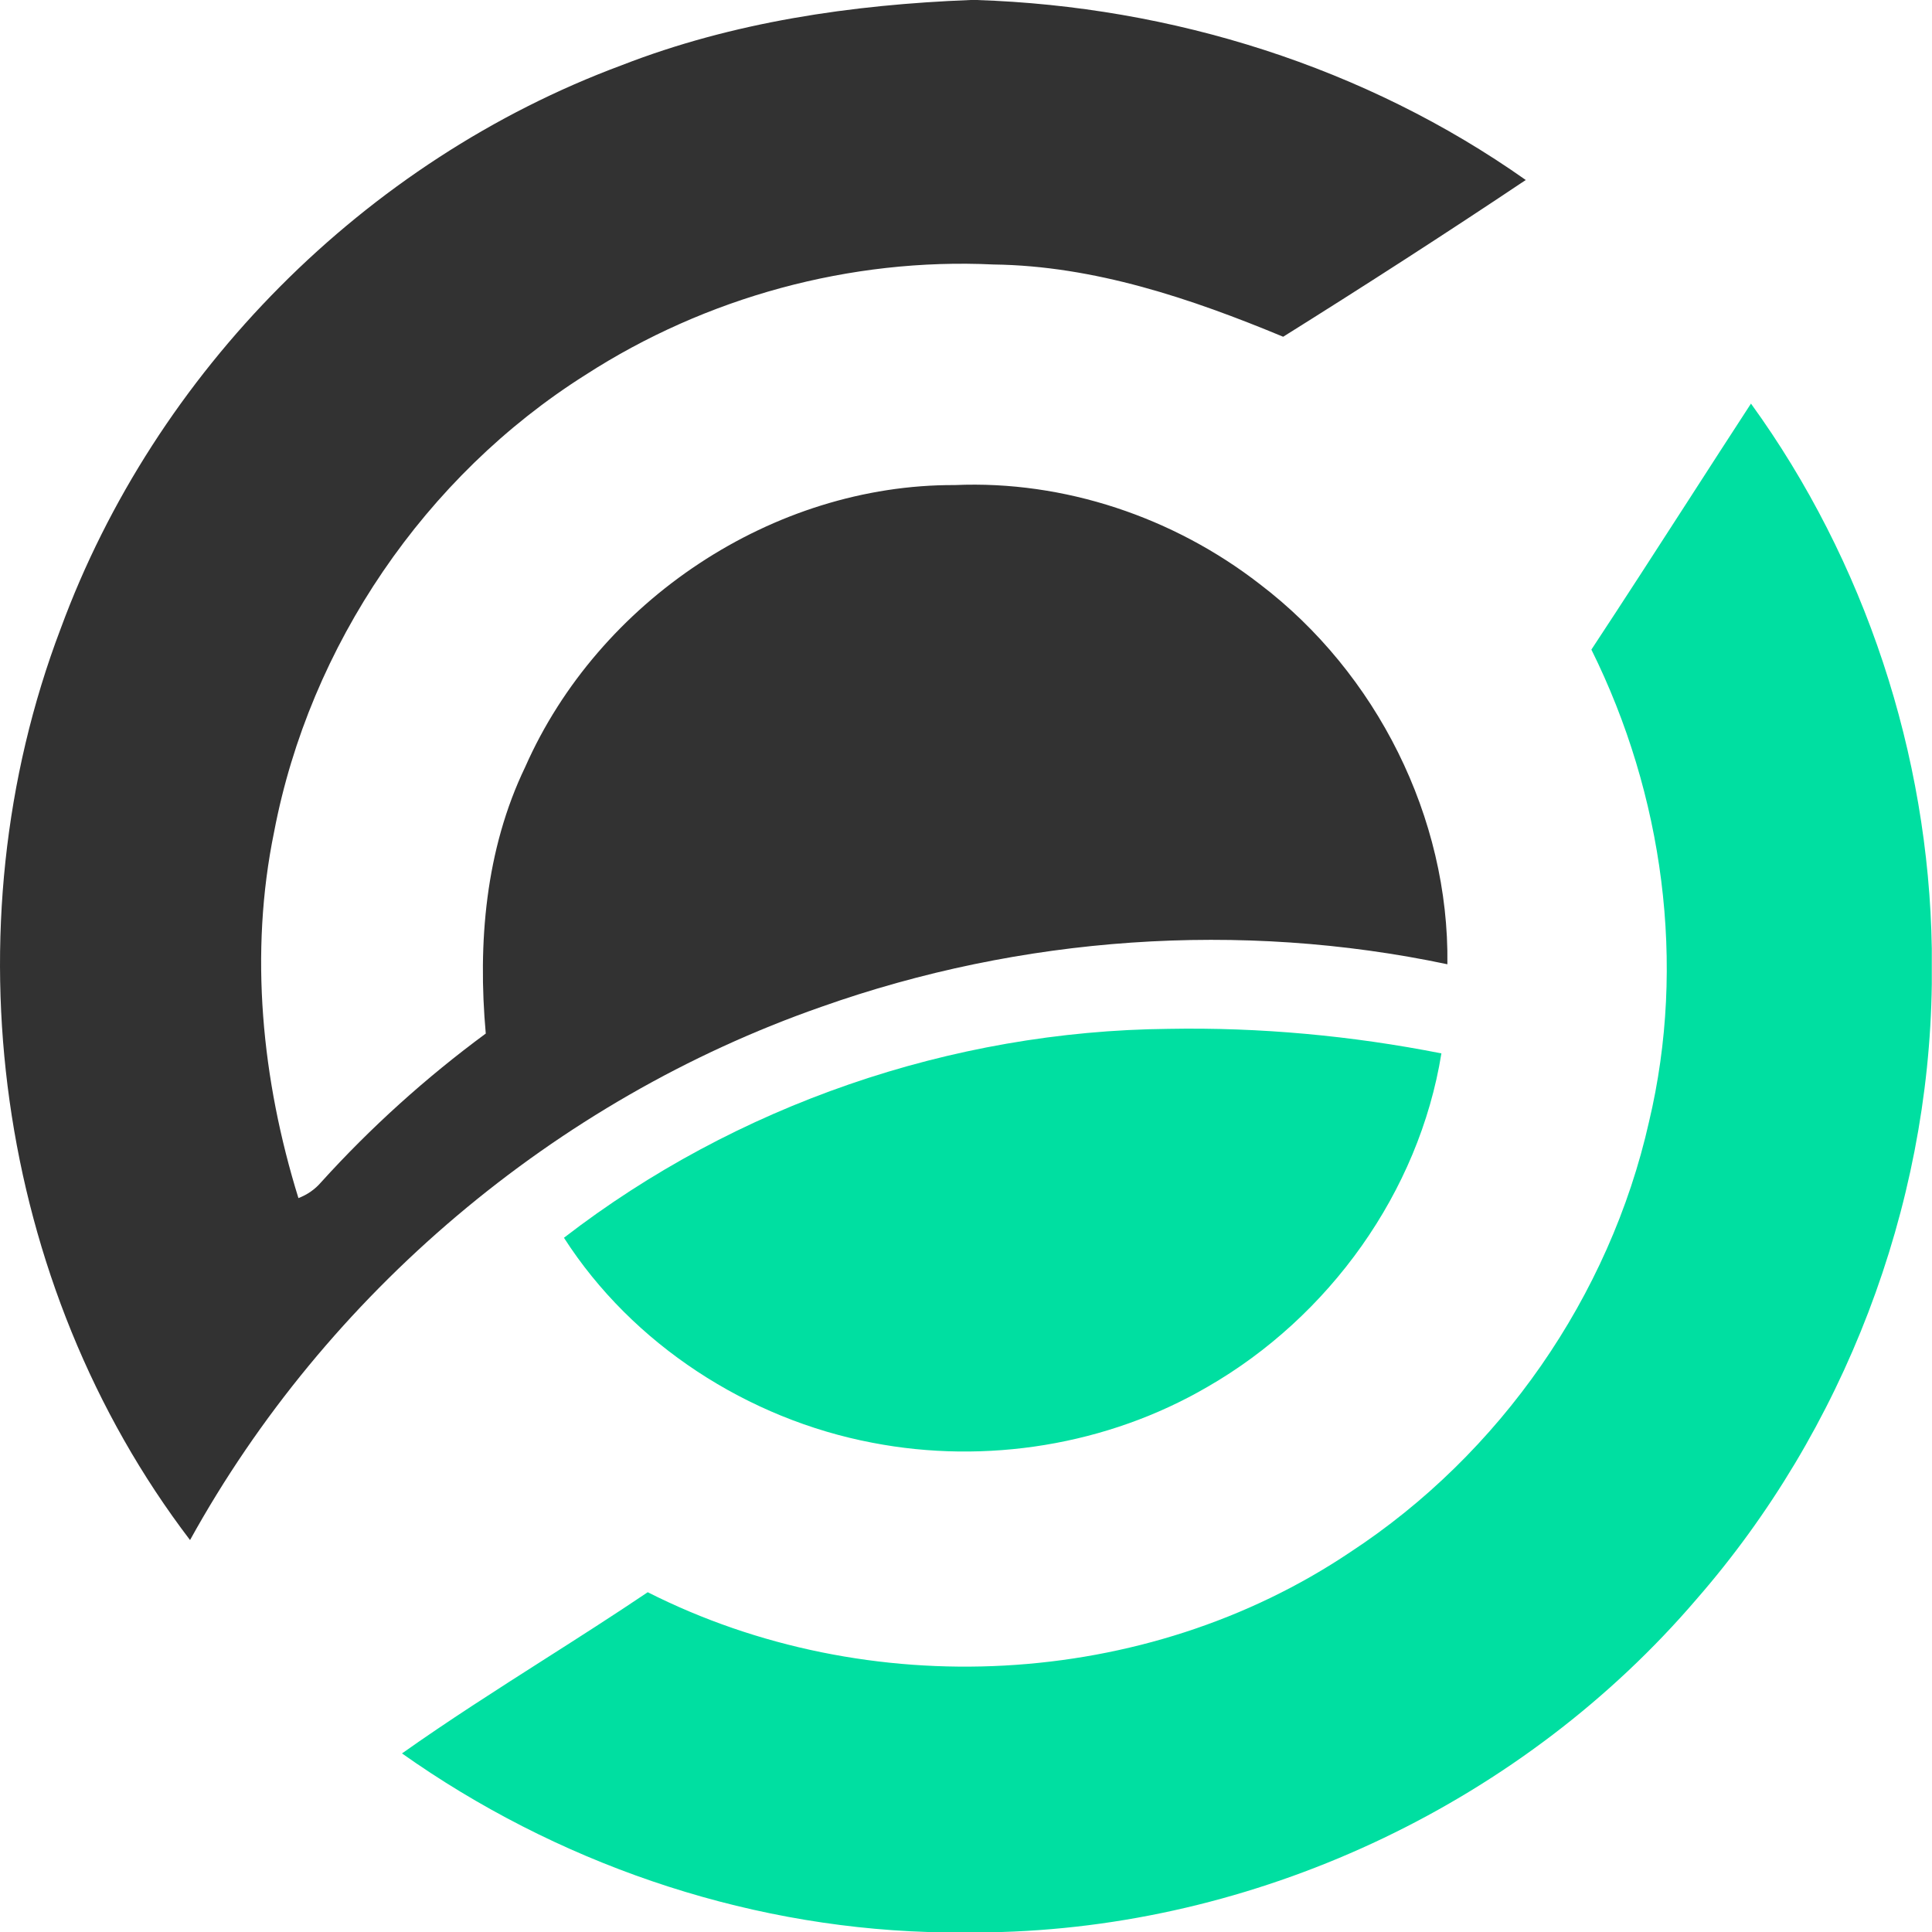
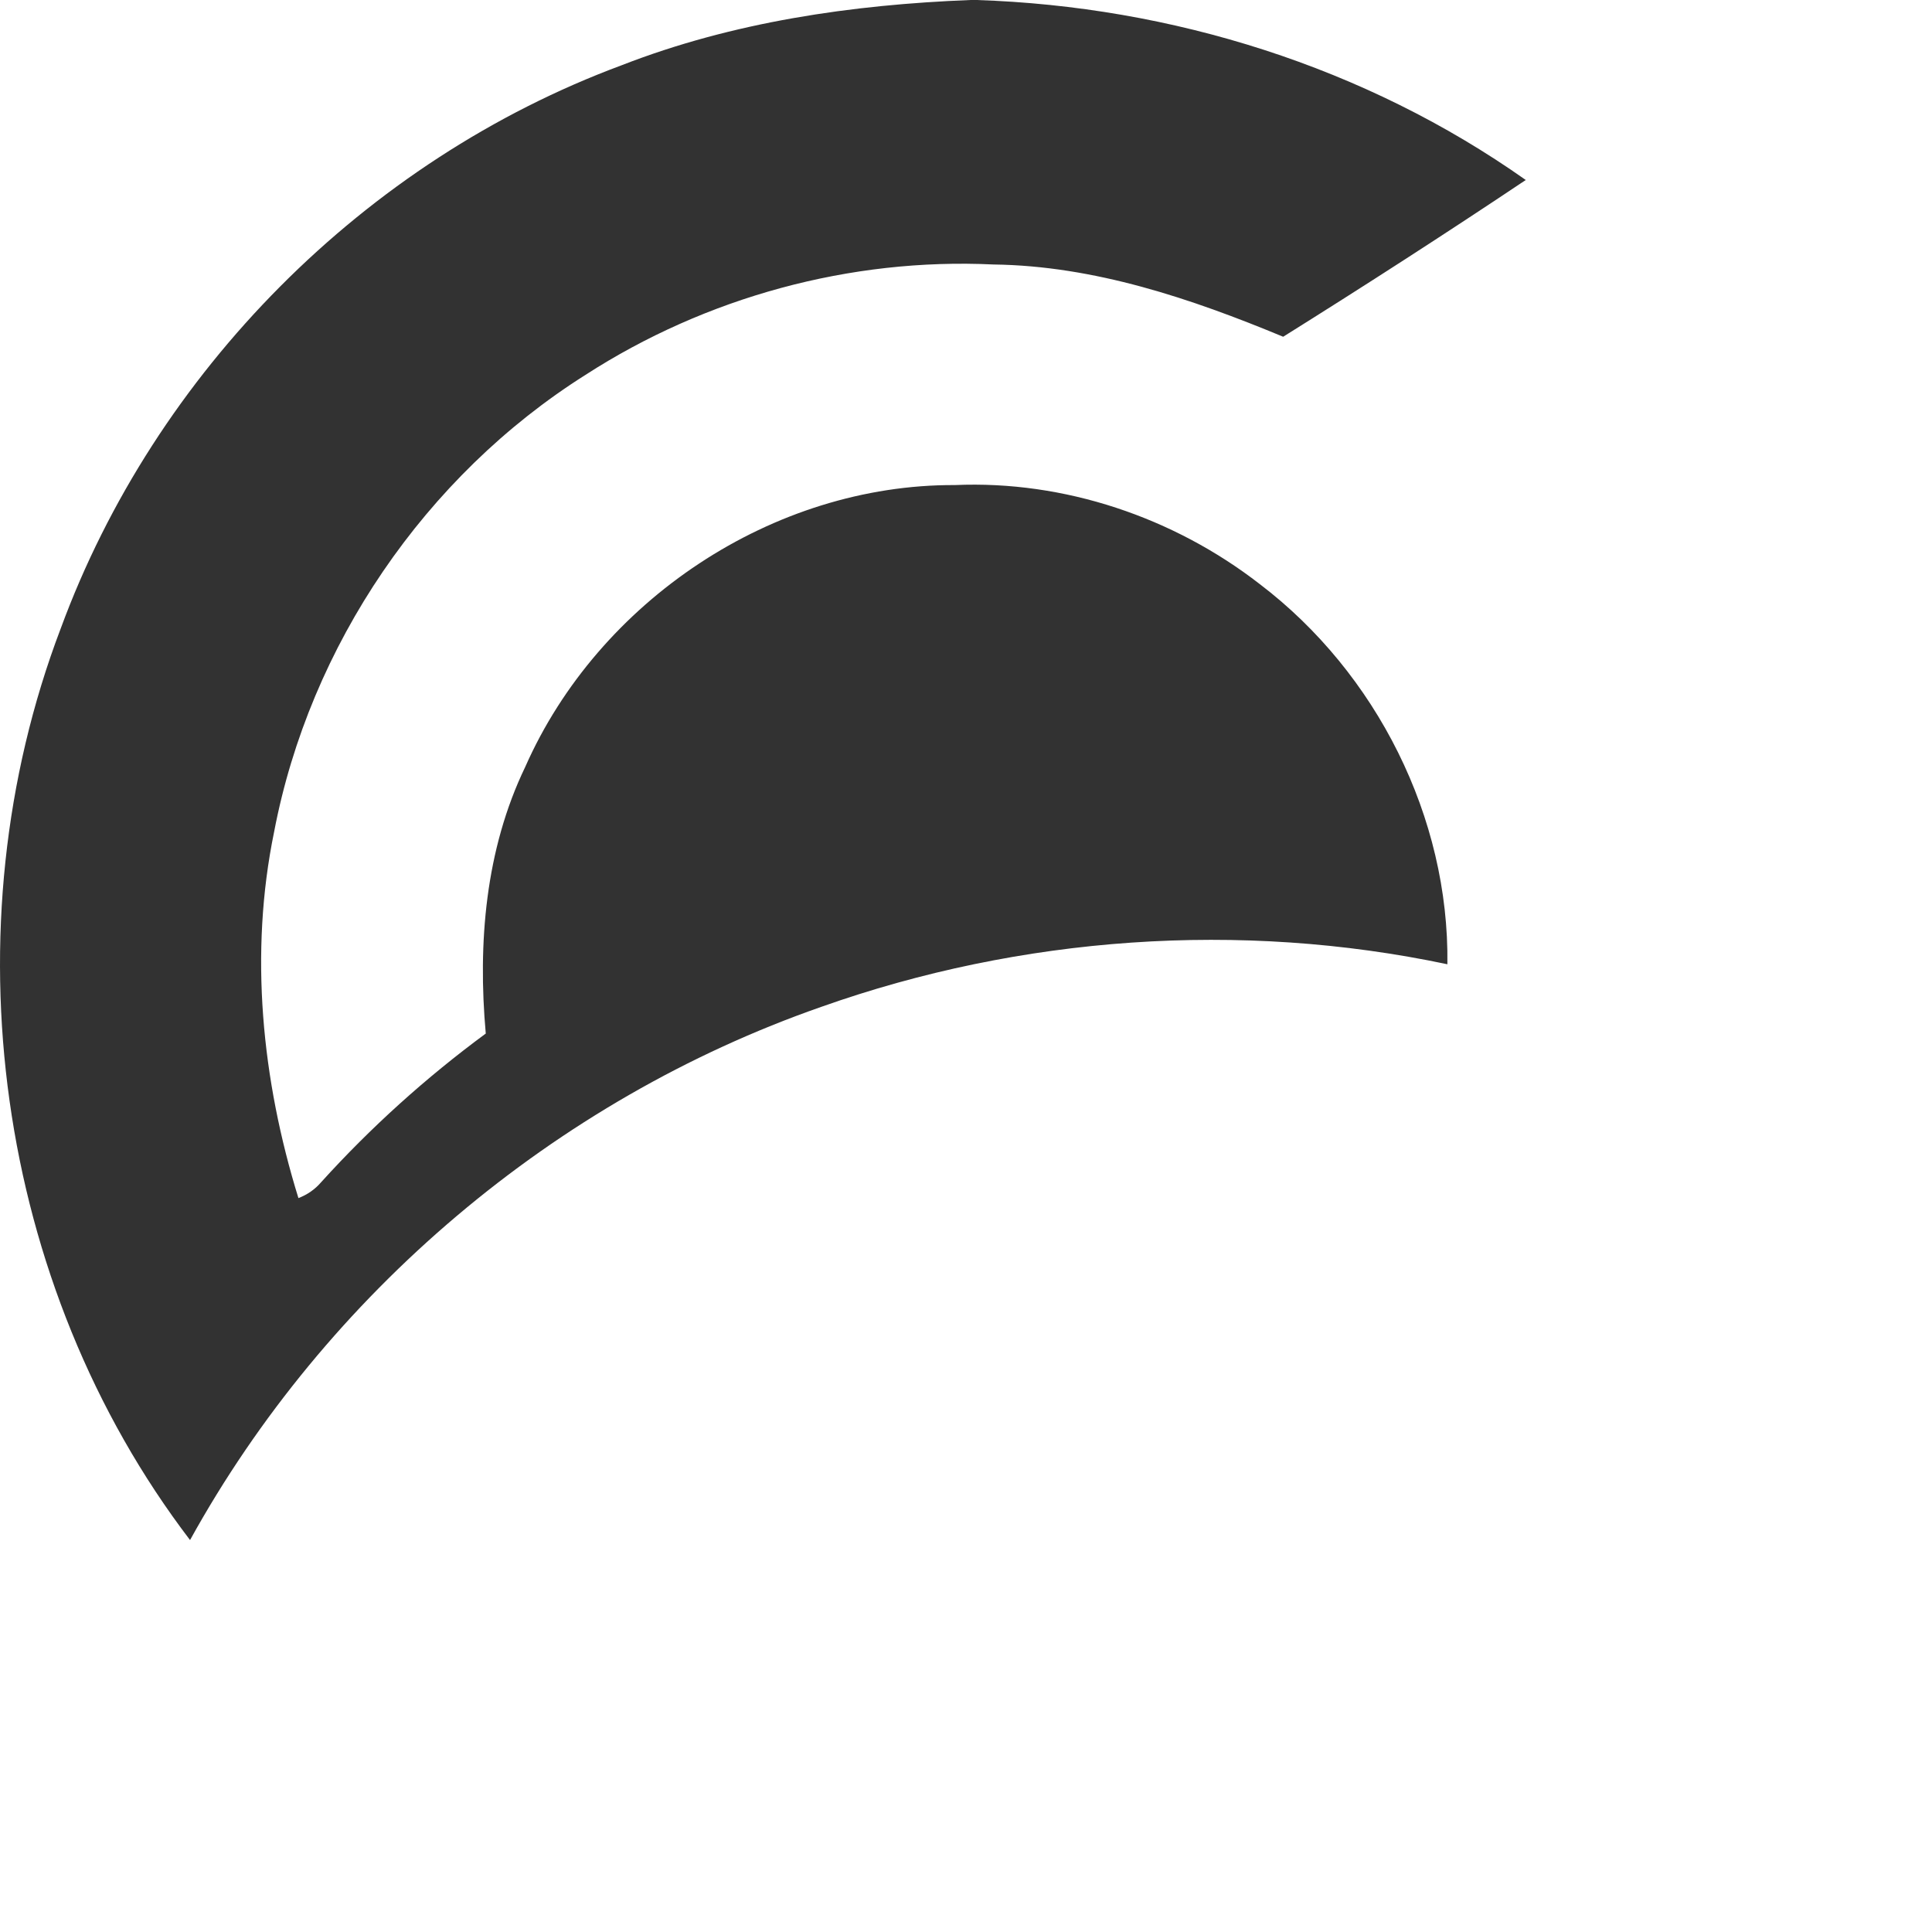
<svg xmlns="http://www.w3.org/2000/svg" width="30" height="30" viewBox="0 0 30 30" fill="none">
  <path fill-rule="evenodd" clip-rule="evenodd" d="M15.07 0H15.162C18.197 0.099 21.203 1.038 23.692 2.795C22.45 3.626 21.191 4.437 19.925 5.229C18.498 4.637 16.995 4.127 15.427 4.107C13.206 4.001 10.961 4.614 9.093 5.82C6.601 7.392 4.81 10.022 4.257 12.914C3.868 14.803 4.066 16.771 4.634 18.604C4.772 18.551 4.889 18.47 4.985 18.359C5.757 17.506 6.616 16.732 7.543 16.049C7.417 14.646 7.537 13.193 8.156 11.908C9.293 9.332 12 7.52 14.828 7.532C16.525 7.458 18.227 8.033 19.563 9.071C21.374 10.449 22.505 12.694 22.475 14.973C19.255 14.293 15.851 14.536 12.751 15.635C8.618 17.078 5.064 20.087 2.951 23.914C-0.074 19.948 -0.828 14.414 0.943 9.759C2.408 5.775 5.666 2.493 9.651 1.014C11.377 0.341 13.229 0.072 15.07 0Z" fill="#323232" />
-   <path fill-rule="evenodd" clip-rule="evenodd" d="M29.997 14.73C29.949 11.715 28.96 8.712 27.189 6.267C26.869 6.759 26.55 7.252 26.232 7.746C25.727 8.528 25.223 9.31 24.711 10.087C25.827 12.337 26.189 14.967 25.606 17.418C24.996 20.131 23.293 22.578 20.966 24.102C17.782 26.241 13.472 26.451 10.058 24.724C9.531 25.079 8.994 25.422 8.457 25.764C7.711 26.24 6.964 26.716 6.242 27.227C8.62 28.91 11.489 29.907 14.406 30H15.556C19.662 29.874 23.672 27.953 26.342 24.834C28.632 22.209 29.952 18.759 29.997 15.279V14.73ZM18.142 15.976C14.771 16.009 11.426 17.159 8.757 19.22C9.821 20.878 11.615 22.036 13.547 22.403C15.311 22.744 17.196 22.441 18.75 21.535C20.637 20.45 22.035 18.512 22.382 16.357C20.988 16.082 19.564 15.95 18.142 15.976Z" fill="#00DFA1" />
</svg>